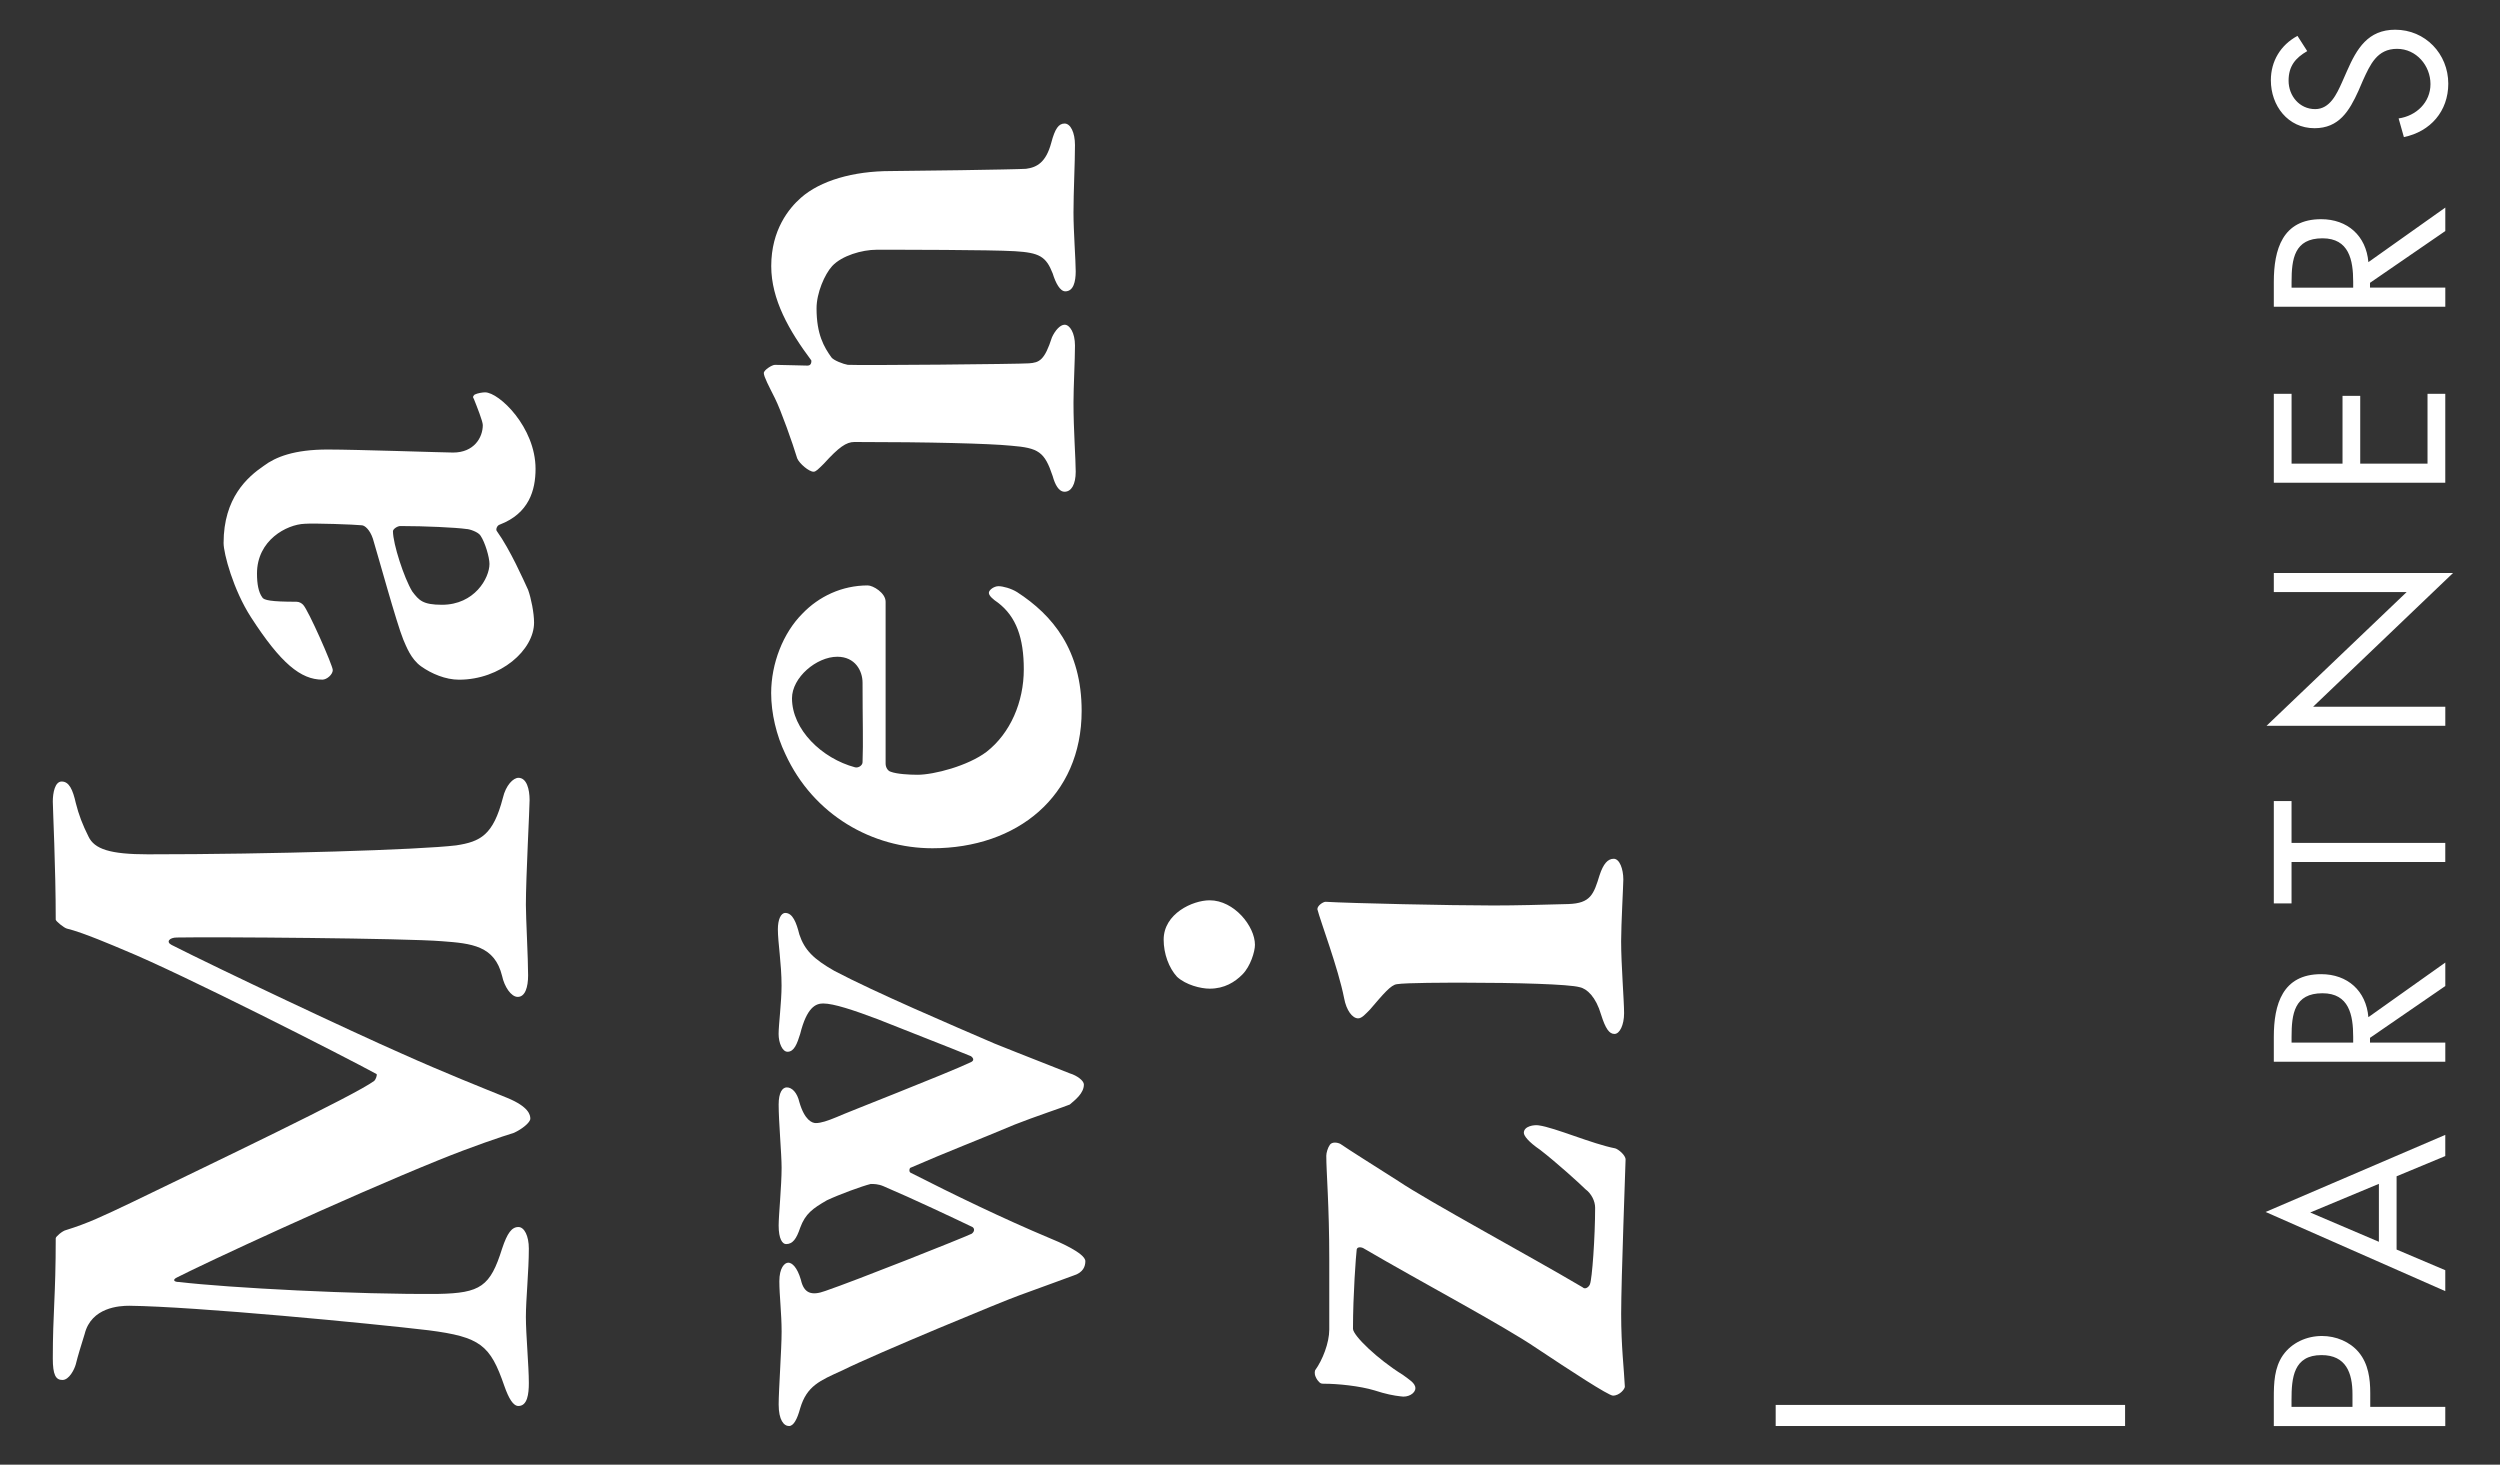
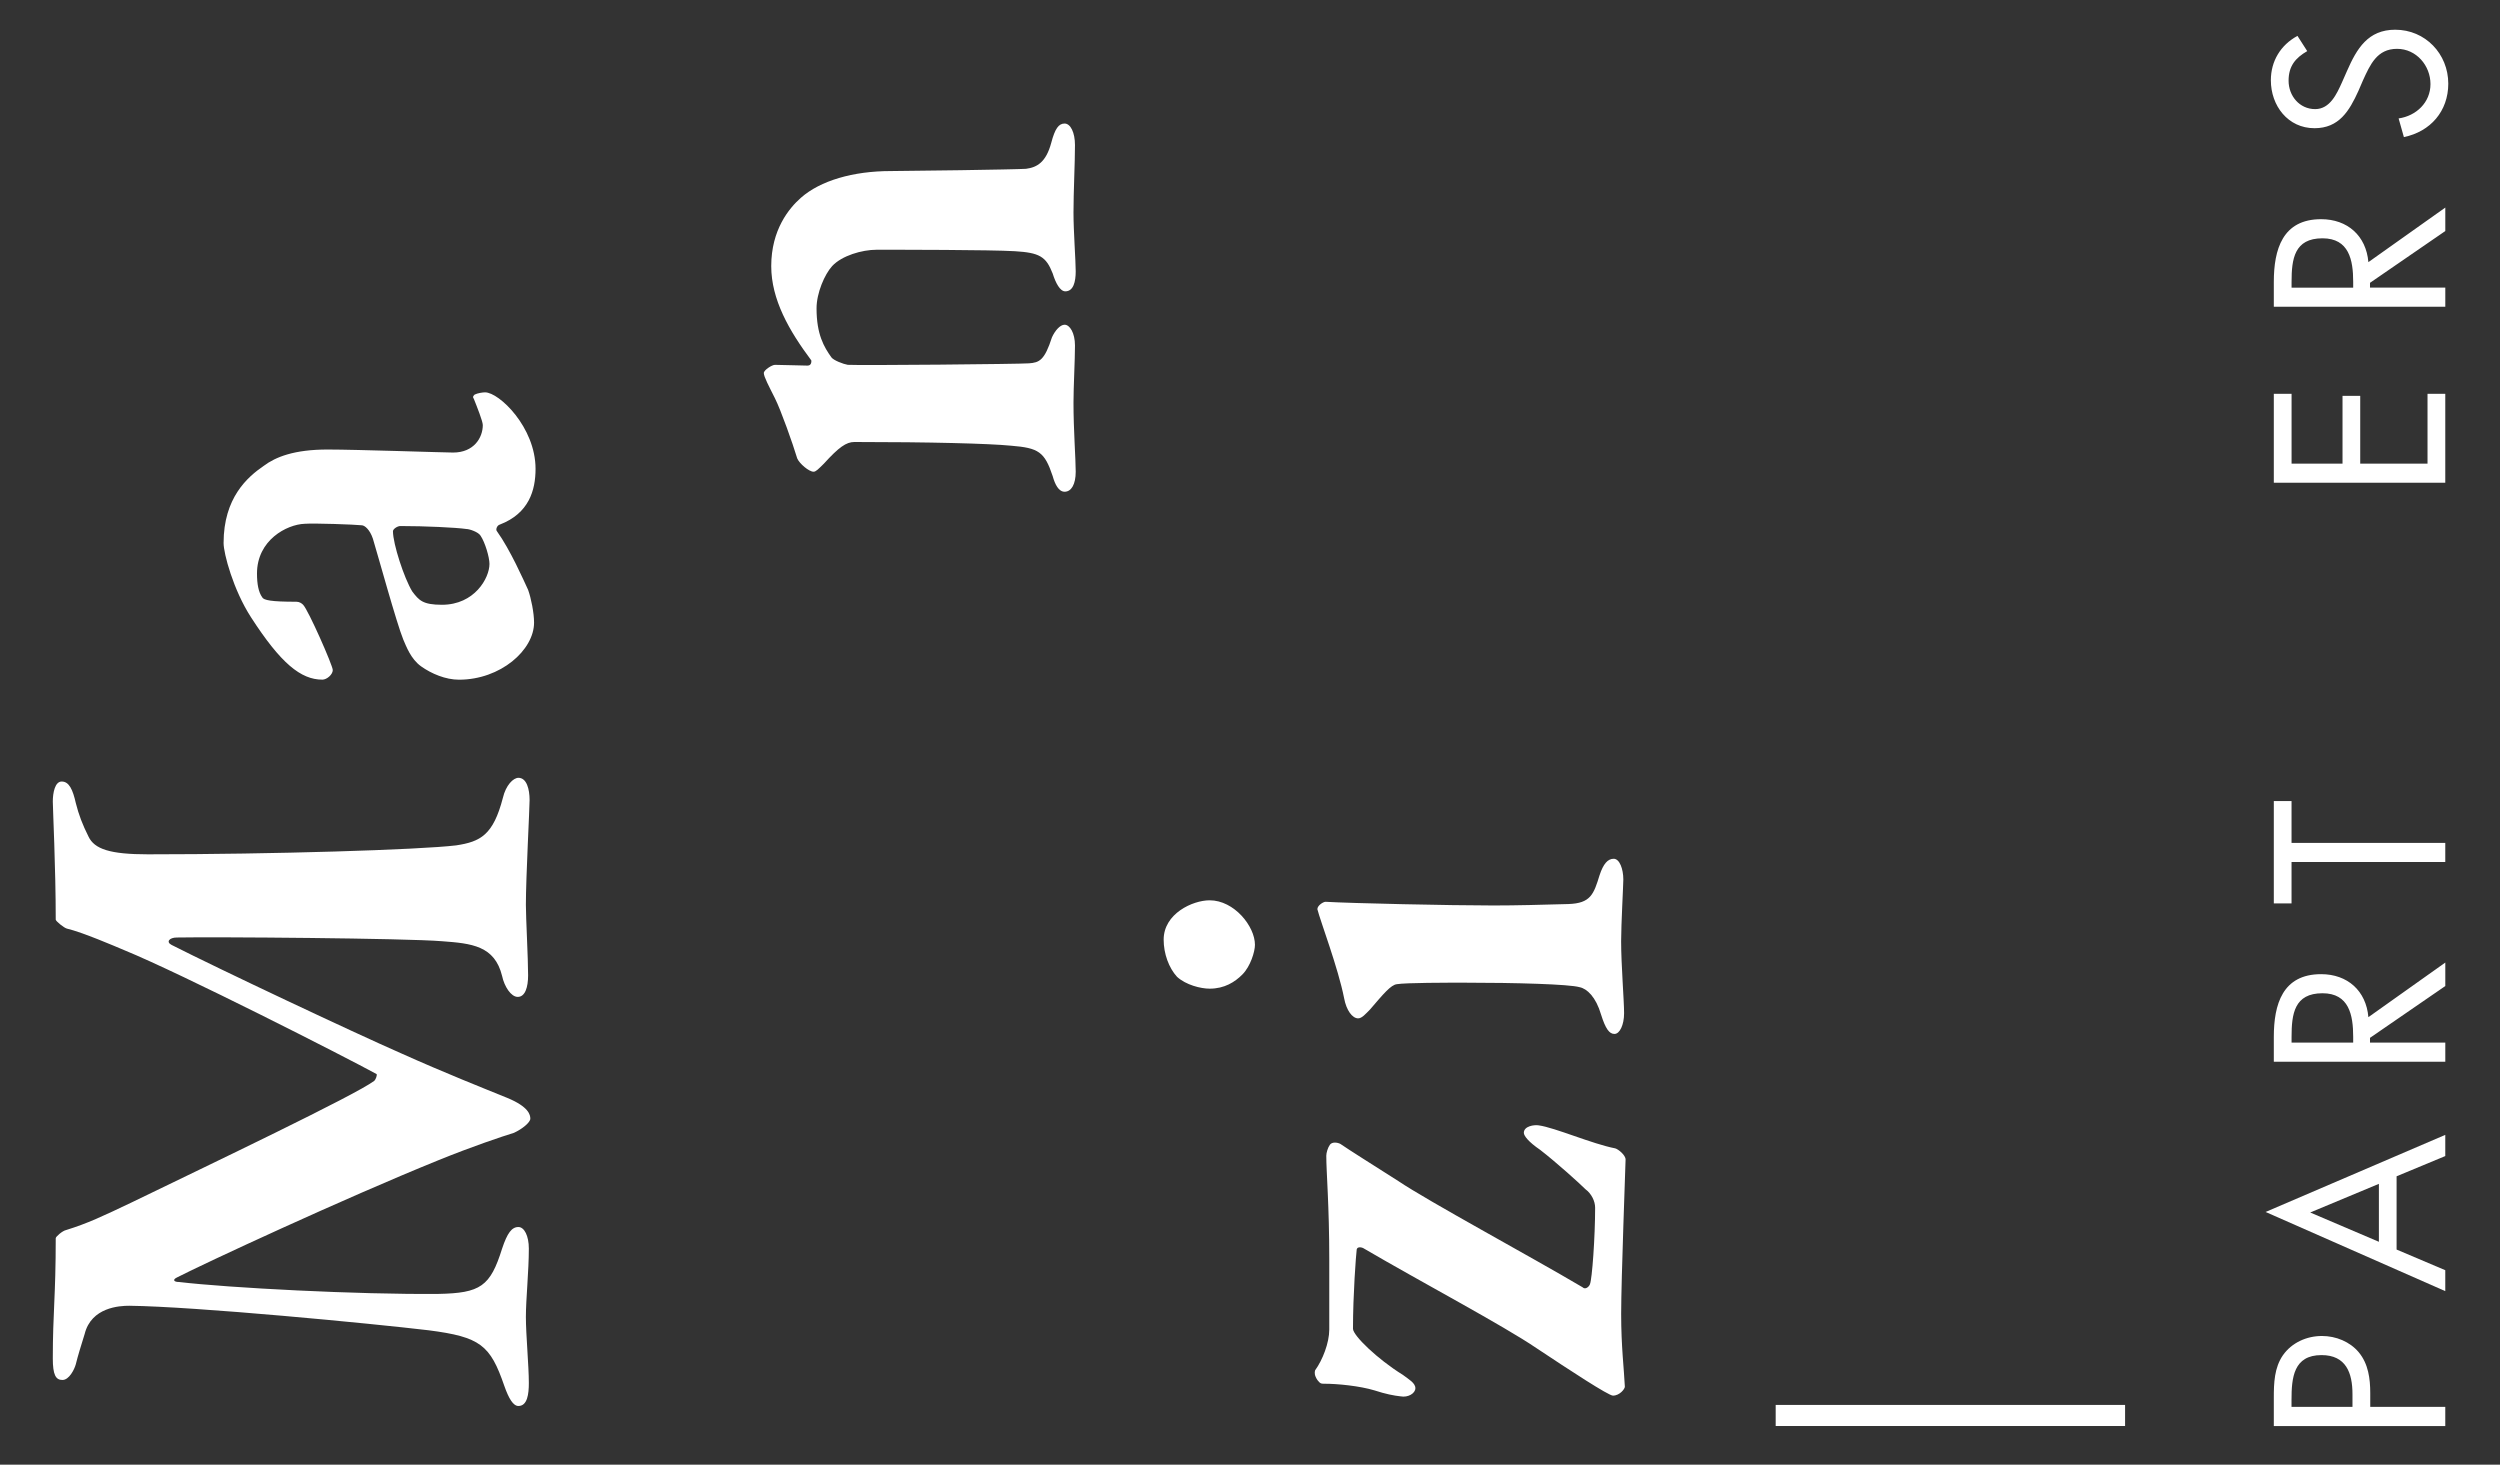
<svg xmlns="http://www.w3.org/2000/svg" version="1.1" id="Layer_1" x="0px" y="0px" width="99px" height="58px" viewBox="0 0 99 58" enable-background="new 0 0 99 58" xml:space="preserve">
  <rect x="0" y="0" width="99" height="58" fill="#333333" stroke="none" />
  <g>
    <path fill="#FFFFFF" d="M2.091,53.795c0-1.821,0.116-2.44,0.116-4.764c0-0.058,0.266-0.293,0.413-0.322   c0.854-0.266,1.411-0.529,2.646-1.118c3.03-1.47,8.824-4.232,9.559-4.793c0.059-0.058,0.118-0.234,0.087-0.265   c-1.235-0.676-7.705-3.971-10-4.91c-0.352-0.148-1.645-0.705-2.264-0.851c-0.117-0.03-0.441-0.296-0.441-0.354   c0-2.059-0.116-4.412-0.116-4.676c0-0.353,0.087-0.794,0.352-0.794c0.295,0,0.44,0.325,0.559,0.854   c0.118,0.47,0.266,0.853,0.5,1.321c0.234,0.501,0.853,0.708,2.353,0.708c4.94,0,10.735-0.178,12.205-0.354   c0.971-0.146,1.472-0.411,1.854-1.882c0.117-0.501,0.411-0.794,0.616-0.794c0.323,0,0.442,0.441,0.442,0.882   c0,0.322-0.147,3.087-0.147,4.146c0,0.528,0.088,2.117,0.088,2.795c0,0.469-0.117,0.853-0.411,0.853   c-0.265,0-0.53-0.412-0.618-0.825c-0.294-1.204-1.206-1.293-2.382-1.38c-1.44-0.119-9.03-0.176-10.501-0.147   c-0.292,0-0.44,0.175-0.205,0.294c1.912,0.971,7.147,3.439,9.088,4.292c1.707,0.767,3.265,1.383,4.206,1.766   c0.853,0.352,0.911,0.675,0.911,0.822s-0.323,0.412-0.647,0.56c-0.47,0.146-1.617,0.527-3,1.088   C13.591,47.474,8.09,50.031,7,50.591c-0.175,0.087-0.117,0.176,0.089,0.176c1.97,0.233,7.088,0.501,10.265,0.472   c1.676-0.032,2.06-0.295,2.529-1.794c0.206-0.619,0.383-0.855,0.646-0.855c0.235,0,0.413,0.354,0.413,0.855   c0,0.881-0.117,2-0.117,2.705s0.117,1.939,0.117,2.617c0,0.438-0.058,0.91-0.413,0.91c-0.205,0-0.382-0.293-0.558-0.795   c-0.557-1.617-0.941-1.938-3-2.203c-2.235-0.266-9.236-0.941-11.854-0.971c-0.382,0-1.5,0.059-1.764,1.116   c-0.146,0.472-0.266,0.853-0.353,1.207c-0.058,0.206-0.264,0.616-0.528,0.616C2.207,54.647,2.091,54.443,2.091,53.795" />
    <path fill="#FFFFFF" d="M10.443,18.449c0.47-0.353,1.206-0.648,2.529-0.648c1.147,0,4.647,0.12,4.971,0.12   c0.824,0,1.176-0.589,1.176-1.089c0-0.147-0.235-0.736-0.352-1.03c-0.06-0.087-0.03-0.117,0.028-0.176   c0.118-0.06,0.324-0.089,0.414-0.089c0.557,0,1.999,1.383,1.999,3.03c0,0.852-0.264,1.763-1.412,2.205   c-0.117,0.03-0.177,0.205-0.117,0.265c0.528,0.735,1.057,1.94,1.234,2.321c0.118,0.323,0.236,0.914,0.236,1.296   c0,1.087-1.325,2.262-2.973,2.262c-0.528,0-1.087-0.234-1.5-0.528c-0.41-0.293-0.588-0.794-0.705-1.059   c-0.265-0.647-0.999-3.322-1.205-3.999c-0.118-0.354-0.324-0.529-0.442-0.529c-0.265-0.03-1.883-0.088-2.264-0.059   c-0.706,0.029-1.883,0.646-1.883,1.969c0,0.412,0.059,0.735,0.206,0.941c0.059,0.117,0.354,0.177,1.353,0.177   c0.118,0,0.207,0.059,0.266,0.118c0.206,0.206,1.176,2.409,1.176,2.587c0,0.176-0.235,0.38-0.412,0.38   c-0.854,0-1.648-0.646-2.825-2.468c-0.705-1.09-1.087-2.529-1.087-2.941C8.854,19.713,9.797,18.891,10.443,18.449 M19.03,21.213   c-0.088-0.147-0.441-0.264-0.558-0.264c-0.413-0.06-1.647-0.118-2.618-0.118c-0.117,0-0.293,0.118-0.293,0.206   c0,0.5,0.44,1.853,0.763,2.383c0.265,0.351,0.414,0.529,1.177,0.529c1.293,0,1.882-1.06,1.882-1.618   C19.383,22.065,19.208,21.477,19.03,21.213" />
-     <path fill="#FFFFFF" d="M30.862,50.737c0-0.529,0.206-0.735,0.354-0.735c0.147,0,0.352,0.176,0.499,0.678   c0.119,0.529,0.412,0.646,0.972,0.44c1.206-0.413,5.353-2.059,5.794-2.265c0.117-0.088,0.117-0.206,0.029-0.264   c-0.676-0.324-2.352-1.118-3.527-1.618c-0.206-0.088-0.385-0.088-0.501-0.088c-0.354,0.088-1.236,0.412-1.736,0.646   c-0.559,0.323-0.853,0.529-1.058,1.087c-0.148,0.442-0.295,0.648-0.559,0.648c-0.147,0-0.294-0.206-0.294-0.735   c0-0.412,0.117-1.559,0.117-2.294c0-0.529-0.117-1.823-0.117-2.498c0-0.472,0.147-0.678,0.323-0.678   c0.206,0,0.411,0.206,0.499,0.589c0.206,0.707,0.501,0.824,0.648,0.824c0.205,0,0.47-0.089,0.824-0.236   c0.382-0.176,4.324-1.706,5.322-2.177c0.119-0.057,0.119-0.146,0-0.235c-0.851-0.351-2.381-0.939-3.706-1.47   c-0.94-0.354-1.734-0.618-2.146-0.618c-0.294,0-0.647,0.148-0.912,1.207c-0.119,0.382-0.236,0.705-0.5,0.705   c-0.207,0-0.354-0.354-0.354-0.705c0-0.354,0.117-1.265,0.117-1.91c0-0.884-0.146-1.706-0.146-2.236   c0-0.382,0.117-0.646,0.294-0.646c0.293,0,0.44,0.383,0.557,0.853c0.206,0.617,0.561,0.971,1.383,1.439   c1.619,0.854,4.647,2.147,6.353,2.883c1.236,0.499,2.47,0.971,2.972,1.177c0.293,0.087,0.559,0.293,0.559,0.441   c0,0.353-0.352,0.615-0.559,0.794c-0.207,0.088-1.441,0.499-2.177,0.792c-1.323,0.56-2.706,1.09-4.117,1.706   c-0.059,0-0.089,0.179,0,0.206c1.676,0.854,3.677,1.823,5.5,2.587c0.293,0.118,1.411,0.589,1.411,0.912   c0,0.207-0.087,0.441-0.44,0.558c-0.148,0.06-1.383,0.502-2.176,0.795c-0.589,0.206-5.706,2.323-7.001,2.969   c-0.912,0.413-1.411,0.619-1.675,1.501c-0.119,0.44-0.265,0.705-0.442,0.705c-0.205,0-0.411-0.234-0.411-0.853   c0-0.559,0.117-2.205,0.117-2.881C30.952,52.001,30.862,51.296,30.862,50.737" />
-     <path fill="#FFFFFF" d="M31.776,24.299c0.647-0.675,1.559-1.116,2.588-1.116c0.206,0,0.706,0.294,0.706,0.646v6.411   c0,0.146,0.088,0.293,0.206,0.322c0.235,0.089,0.707,0.119,1.059,0.119c0.647,0,2-0.352,2.735-0.911   c0.941-0.737,1.472-1.97,1.472-3.265c0-1.236-0.295-2.088-1.032-2.646c-0.175-0.117-0.351-0.265-0.351-0.382   c0-0.117,0.207-0.264,0.381-0.264c0.176,0,0.5,0.088,0.736,0.234c1.411,0.914,2.557,2.294,2.557,4.705   c0,3.382-2.557,5.439-5.911,5.439c-2.352,0-4.705-1.293-5.823-3.733c-0.354-0.735-0.561-1.617-0.561-2.411   C30.539,26.271,31.011,25.064,31.776,24.299 M33.864,30.387c0.146,0.03,0.293-0.087,0.293-0.204c0.031-0.767,0-1.678,0-3.147   c0-0.472-0.293-1.029-1-1.029c-0.823,0-1.794,0.822-1.794,1.645C31.364,28.889,32.541,30.034,33.864,30.387" />
    <path fill="#FFFFFF" d="M31.57,18.153c-0.177-0.587-0.646-1.911-0.882-2.381c-0.235-0.47-0.441-0.853-0.441-1   c0-0.118,0.323-0.324,0.441-0.324c0.323,0,1.028,0.03,1.293,0.03c0.176,0,0.147-0.206,0.147-0.206   c-0.881-1.177-1.587-2.411-1.587-3.734c0-1.441,0.706-2.293,1.175-2.706c0.766-0.676,2.06-1.058,3.56-1.058   c0.618,0,4.941-0.06,5.353-0.089c0.442-0.057,0.794-0.263,1-1.028c0.147-0.559,0.293-0.765,0.529-0.765   c0.234,0,0.411,0.353,0.411,0.853c0,0.706-0.059,1.853-0.059,2.677c0,0.734,0.088,1.91,0.088,2.321   c0,0.412-0.088,0.794-0.412,0.794c-0.206,0-0.381-0.323-0.499-0.707c-0.264-0.676-0.529-0.823-1.5-0.882   c-0.969-0.058-4.617-0.058-5.469-0.058c-0.588,0-1.384,0.236-1.765,0.647c-0.295,0.324-0.618,1.059-0.618,1.676   c0,1.029,0.295,1.528,0.589,1.94c0.087,0.118,0.47,0.265,0.646,0.294c0.499,0.03,6.824-0.029,7.176-0.059   c0.412-0.029,0.618-0.118,0.911-1.029c0.12-0.266,0.323-0.5,0.501-0.5c0.205,0,0.411,0.323,0.411,0.824   c0,0.559-0.059,1.646-0.059,2.264c0,1.087,0.088,2.233,0.088,2.733s-0.175,0.793-0.44,0.793c-0.236,0-0.382-0.293-0.471-0.616   c-0.323-0.97-0.56-1.118-1.647-1.207c-0.881-0.087-3.235-0.147-6.206-0.147c-0.323,0-0.617,0.207-1.205,0.854   c-0.236,0.234-0.323,0.323-0.412,0.323C32.04,18.683,31.657,18.36,31.57,18.153" />
    <path fill="#FFFFFF" d="M52.521,45.767c0-0.116,0.06-0.322,0.146-0.439c0.088-0.117,0.295-0.09,0.412-0.029   c0.382,0.263,1.235,0.795,2.293,1.47c1.177,0.795,5.207,2.97,7.295,4.205c0.117,0.117,0.265-0.029,0.294-0.117   c0.088-0.206,0.206-1.882,0.206-3.03c0-0.263-0.146-0.559-0.383-0.733c-0.204-0.206-1.146-1.06-1.793-1.559   c-0.472-0.323-0.647-0.559-0.647-0.676c0-0.267,0.412-0.324,0.588-0.295c0.647,0.089,2.117,0.735,3.03,0.911   c0.118,0.03,0.411,0.266,0.411,0.441c0,0.178-0.175,4.734-0.175,6.117c0,1.294,0.115,2.205,0.146,2.88   c0,0.09-0.206,0.354-0.471,0.354c-0.177,0-1.706-1.001-3.031-1.882c-1.294-0.883-4.617-2.646-6.823-3.939   c-0.087-0.061-0.264-0.089-0.293,0.028c-0.03,0.234-0.148,1.795-0.148,3.146c0,0.265,0.973,1.206,1.971,1.822   c0.236,0.178,0.5,0.324,0.5,0.53s-0.293,0.381-0.589,0.323c-0.264-0.029-0.586-0.09-1.028-0.235   c-0.588-0.178-1.47-0.264-1.971-0.264c-0.146,0-0.177,0-0.293-0.148c-0.117-0.177-0.117-0.293-0.09-0.383   c0.296-0.409,0.561-1.087,0.561-1.616v-2.793C52.639,47.738,52.521,46.417,52.521,45.767" />
    <path fill="#FFFFFF" d="M47.902,35.652c0.971,0,1.794,1.028,1.794,1.763c0,0.267-0.177,0.854-0.5,1.177   c-0.293,0.295-0.705,0.559-1.293,0.559c-0.353,0-0.941-0.146-1.293-0.47c-0.323-0.353-0.529-0.912-0.529-1.47   C46.08,36.182,47.225,35.652,47.902,35.652 M53.228,39.533c-0.237-1.205-0.943-3.059-1.06-3.529c0-0.147,0.233-0.293,0.323-0.293   c0.999,0.059,4.94,0.146,6.646,0.146c0.913,0,1.942-0.028,2.972-0.057c0.882-0.03,1.001-0.384,1.236-1.148   c0.146-0.441,0.322-0.645,0.557-0.645c0.237,0,0.382,0.41,0.382,0.822c0,0.205-0.087,1.794-0.087,2.439   c0,0.94,0.117,2.354,0.117,2.853c0,0.472-0.175,0.823-0.381,0.823s-0.354-0.205-0.53-0.764c-0.206-0.705-0.559-1.03-0.853-1.088   c-0.412-0.118-2.5-0.178-4.59-0.178c-0.615,0-2.294,0-2.646,0.06c-0.236,0.029-0.529,0.381-1.059,1   c-0.176,0.177-0.323,0.353-0.472,0.353C53.551,40.327,53.314,40.004,53.228,39.533" />
    <path fill="#FFFFFF" d="M96.833,55.714v0.757h-6.79v-1.116c0-0.586,0.019-1.189,0.359-1.685c0.353-0.504,0.945-0.765,1.549-0.765   c0.549,0,1.107,0.225,1.458,0.648c0.379,0.459,0.453,1.045,0.453,1.612v0.548H96.833z M93.158,55.714v-0.505   c0-0.836-0.251-1.547-1.226-1.547c-1.106,0-1.188,0.892-1.188,1.773v0.278H93.158z" />
    <path fill="#FFFFFF" d="M94.905,49.482l1.928,0.818v0.829l-7.115-3.135l7.115-3.053v0.839l-1.928,0.801V49.482z M91.484,48.015   l2.72,1.16V46.88L91.484,48.015z" />
    <path fill="#FFFFFF" d="M96.834,41.286v0.758h-6.791v-0.982c0-1.288,0.343-2.485,1.873-2.485c1.045,0,1.783,0.658,1.872,1.703   l3.046-2.163v0.93l-2.982,2.052v0.188H96.834z M93.186,41.286v-0.232c0-0.856-0.162-1.721-1.216-1.721   c-1.117,0-1.224,0.82-1.224,1.729v0.225H93.186z" />
    <polygon fill="#FFFFFF" points="96.833,33.379 96.833,34.135 90.745,34.135 90.745,35.775 90.043,35.775 90.043,31.722    90.745,31.722 90.745,33.379  " />
-     <polygon fill="#FFFFFF" points="89.756,28.741 95.302,23.447 90.043,23.447 90.043,22.691 97.14,22.691 91.6,27.986 96.834,27.986    96.834,28.741  " />
    <polygon fill="#FFFFFF" points="90.043,19.116 90.043,15.595 90.746,15.595 90.746,18.36 92.764,18.36 92.764,15.676    93.465,15.676 93.465,18.36 96.13,18.36 96.13,15.595 96.833,15.595 96.833,19.116  " />
    <path fill="#FFFFFF" d="M96.834,11.39v0.756h-6.791v-0.981c0-1.287,0.343-2.485,1.873-2.485c1.045,0,1.783,0.657,1.872,1.701   l3.046-2.161v0.929L93.852,11.2v0.189H96.834z M93.186,11.39v-0.234c0-0.855-0.162-1.719-1.216-1.719   c-1.117,0-1.224,0.82-1.224,1.729v0.225H93.186z" />
    <path fill="#FFFFFF" d="M91.366,2.024c-0.469,0.271-0.738,0.595-0.738,1.171c0,0.604,0.433,1.126,1.053,1.126   c0.587,0,0.856-0.604,1.063-1.063l0.199-0.451c0.387-0.882,0.828-1.63,1.909-1.63c1.188,0,2.1,0.956,2.1,2.136   c0,1.088-0.704,1.899-1.758,2.116L94.985,4.69c0.694-0.099,1.262-0.63,1.262-1.36s-0.559-1.396-1.324-1.396   c-0.792,0-1.062,0.621-1.351,1.252l-0.179,0.415c-0.36,0.792-0.767,1.476-1.738,1.476c-1.054,0-1.729-0.891-1.729-1.899   c0-0.758,0.387-1.397,1.054-1.757L91.366,2.024z" />
    <rect x="70.317" y="55.635" fill="#FFFFFF" width="13.836" height="0.835" />
  </g>
</svg>